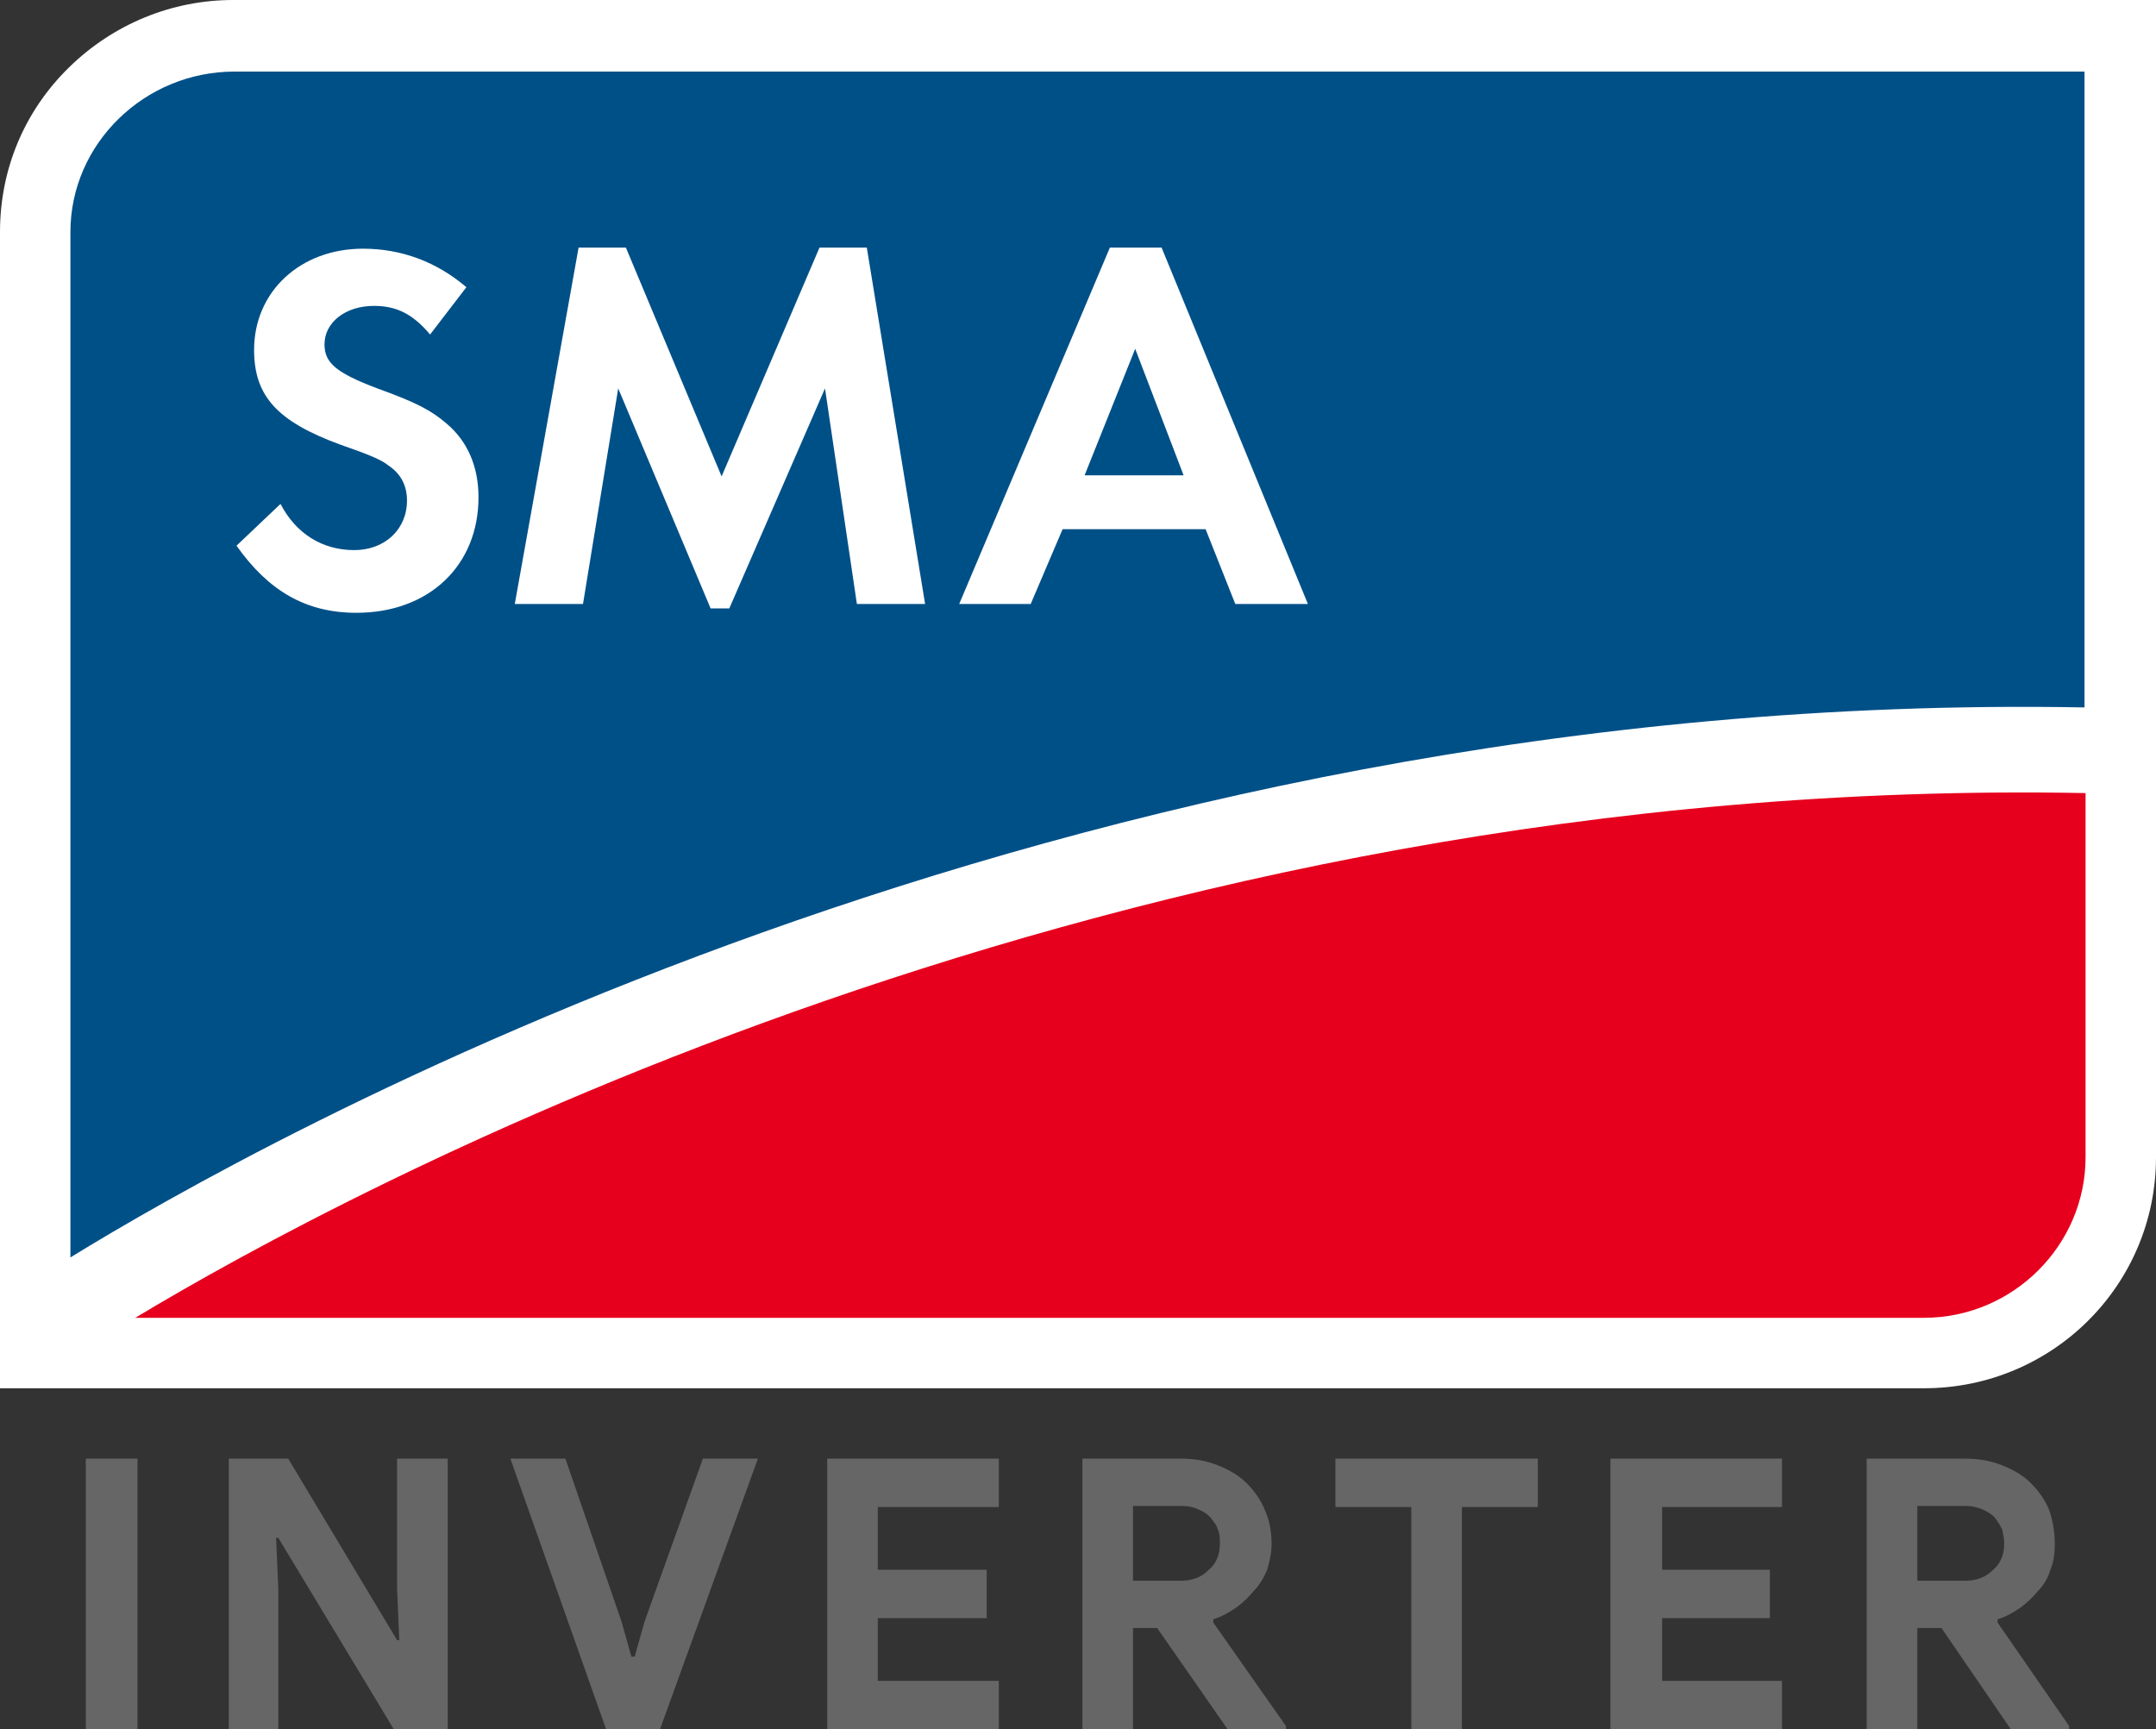
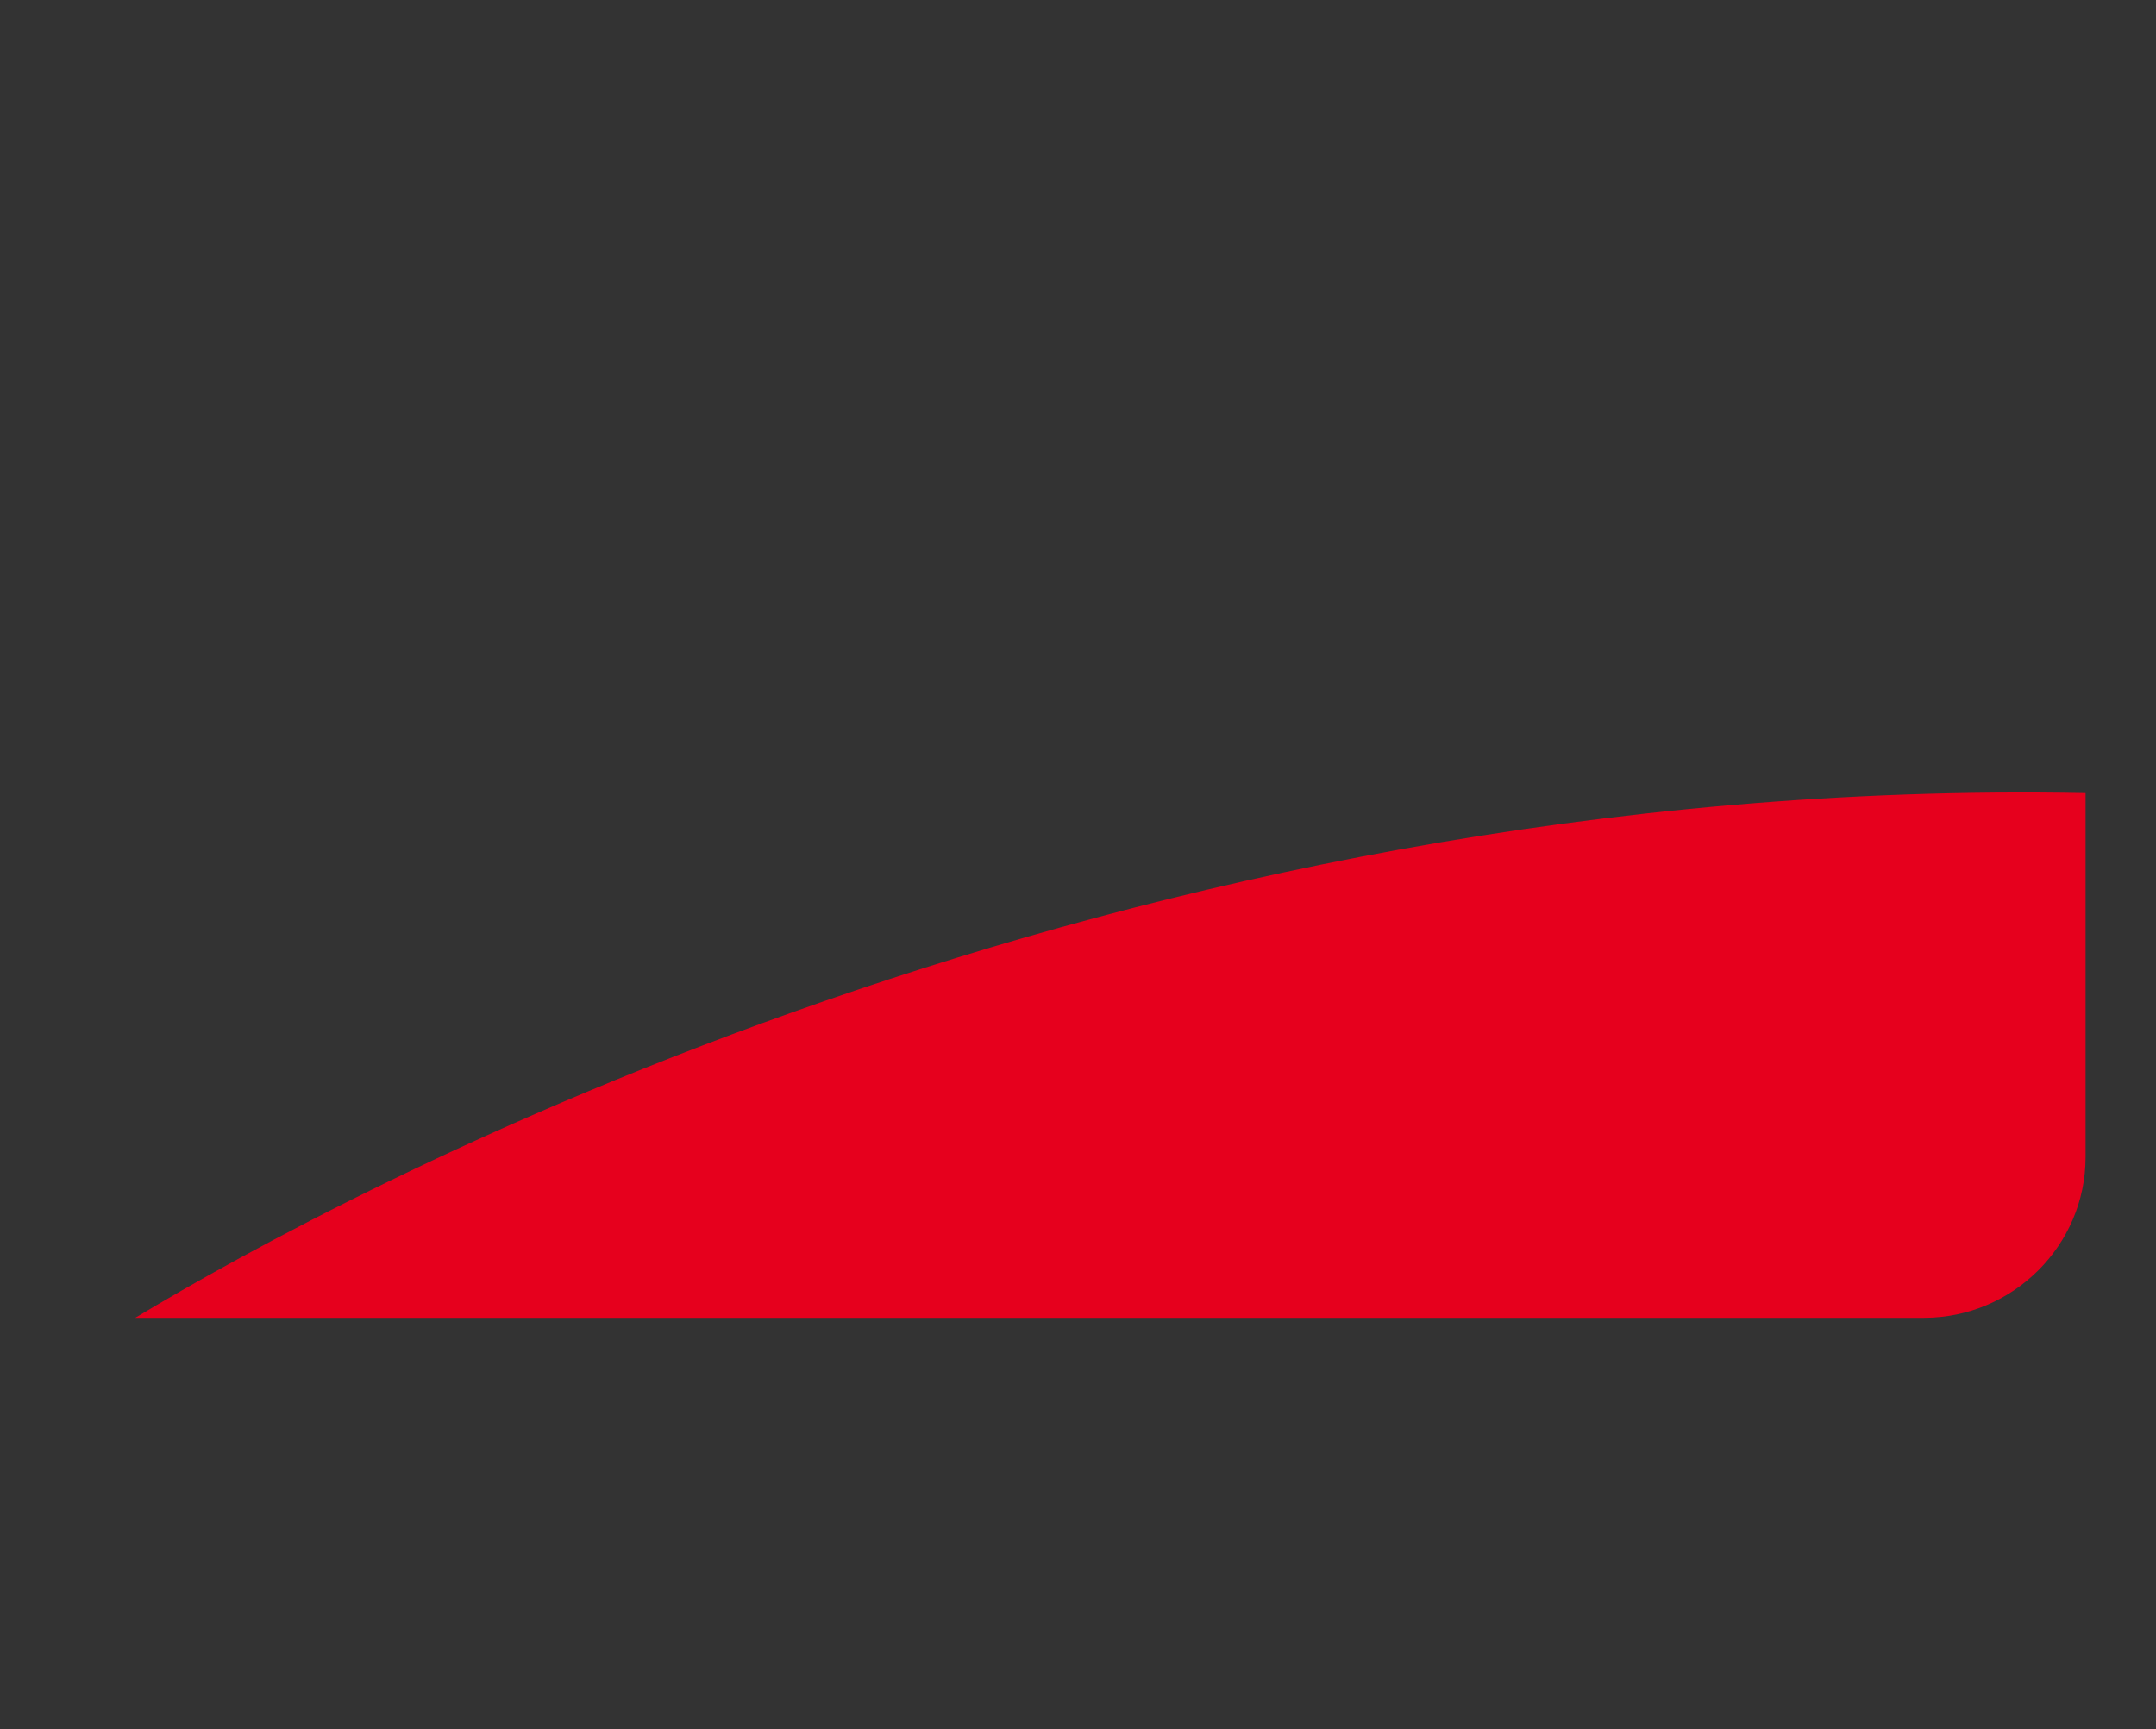
<svg xmlns="http://www.w3.org/2000/svg" width="96" height="77" viewBox="0 0 96 77" fill="none">
  <rect x="0" y="0" width="96" height="77" fill="#333333" stroke="none" />
-   <path d="M10.384 0C7.641 0 5.045 1.078 3.086 2.988C1.078 4.947 0 7.544 0 10.336V55.989V61.819H85.665C91.396 61.819 96 57.214 96 51.532V44.919C96 44.821 96 44.723 96 44.625V19.398V0H10.384Z" fill="white" />
  <path d="M6.023 58.682H85.664C89.632 58.682 92.864 55.449 92.864 51.53V35.316C49.566 34.483 15.379 53.049 6.023 58.682Z" fill="#E6001D" />
-   <path d="M10.433 3.188C6.465 3.188 3.135 6.372 3.135 10.339V55.993C11.412 50.898 47.118 30.668 92.816 31.501V3.188H10.433ZM49.42 11.025H51.722L58.237 26.896H55.004L53.682 23.565H47.314L45.894 26.896H42.71L49.42 11.025ZM25.763 11.025H27.869L32.131 21.214L36.49 11.025H38.596L41.192 26.896H38.155L36.735 17.295L32.474 27.092H31.641L27.527 17.295L25.959 26.896H22.922L25.763 11.025ZM16.163 11.074C17.878 11.074 19.445 11.662 20.767 12.789L19.151 14.895C18.367 13.964 17.633 13.621 16.653 13.621C15.38 13.621 14.449 14.356 14.449 15.336C14.449 16.168 14.988 16.609 16.8 17.295C18.563 17.932 19.2 18.275 19.886 18.863C20.816 19.646 21.306 20.773 21.306 22.145C21.306 25.182 19.102 27.288 15.87 27.288C13.616 27.288 11.951 26.308 10.531 24.3L12.49 22.439C13.176 23.761 14.351 24.496 15.771 24.496C17.143 24.496 18.122 23.565 18.122 22.291C18.122 21.655 17.878 21.116 17.29 20.724C16.996 20.479 16.408 20.234 15.135 19.793C12.343 18.765 11.314 17.638 11.314 15.581C11.314 12.984 13.371 11.074 16.163 11.074ZM50.547 15.532L48.294 21.165H52.702L50.547 15.532Z" fill="#005088" />
-   <path d="M3.82 64.953H6.122V77.003H3.82V64.953ZM10.188 64.953H12.833L17.681 73.036H17.779L17.681 70.733V64.953H19.935V77.003H17.535L12.392 68.48H12.294L12.392 70.782V77.003H10.188V64.953ZM22.726 64.953H25.175L27.673 72.203L28.114 73.77H28.261L28.702 72.203L31.298 64.953H33.747L29.388 77.003H26.988L22.726 64.953ZM39.086 67.108V69.901H43.935V72.056H39.086V74.848H44.473V77.003H36.833V64.953H44.473V67.108H39.086ZM48.196 64.953H52.604C53.192 64.953 53.73 65.051 54.22 65.247C54.71 65.443 55.151 65.688 55.494 66.031C55.837 66.374 56.13 66.766 56.326 67.255C56.522 67.696 56.62 68.186 56.62 68.774C56.62 69.166 56.522 69.558 56.424 69.901C56.278 70.243 56.081 70.586 55.837 70.831C55.592 71.125 55.347 71.37 55.004 71.615C54.71 71.811 54.367 72.007 54.024 72.105V72.252L57.257 76.856V77.003H54.661L51.526 72.497H50.449V77.003H48.196V64.953ZM52.555 70.39C53.094 70.39 53.486 70.243 53.828 69.901C54.171 69.607 54.318 69.215 54.318 68.725C54.318 68.529 54.318 68.284 54.22 68.088C54.171 67.892 54.024 67.745 53.877 67.549C53.73 67.402 53.584 67.304 53.339 67.206C53.143 67.108 52.898 67.059 52.604 67.059H50.449V70.39H52.555ZM62.841 77.003V67.108H59.461V64.953H68.473V67.108H65.094V77.003H62.841ZM74.008 67.108V69.901H78.808V72.056H74.008V74.848H79.347V77.003H71.706V64.953H79.347V67.108H74.008ZM83.118 64.953H87.478C88.114 64.953 88.653 65.051 89.143 65.247C89.633 65.443 90.073 65.688 90.416 66.031C90.759 66.374 91.053 66.766 91.249 67.255C91.396 67.696 91.494 68.186 91.494 68.774C91.494 69.166 91.445 69.558 91.298 69.901C91.2 70.243 91.004 70.586 90.759 70.831C90.514 71.125 90.269 71.37 89.926 71.615C89.633 71.811 89.29 72.007 88.947 72.105V72.252L92.13 76.856V77.003H89.535L86.449 72.497H85.371V77.003H83.118V64.953ZM87.478 70.39C88.016 70.39 88.408 70.243 88.751 69.901C89.094 69.607 89.241 69.215 89.241 68.725C89.241 68.529 89.192 68.284 89.143 68.088C89.045 67.892 88.947 67.745 88.8 67.549C88.653 67.402 88.457 67.304 88.261 67.206C88.016 67.108 87.771 67.059 87.526 67.059H85.371V70.39H87.478Z" fill="#666666" />
</svg>